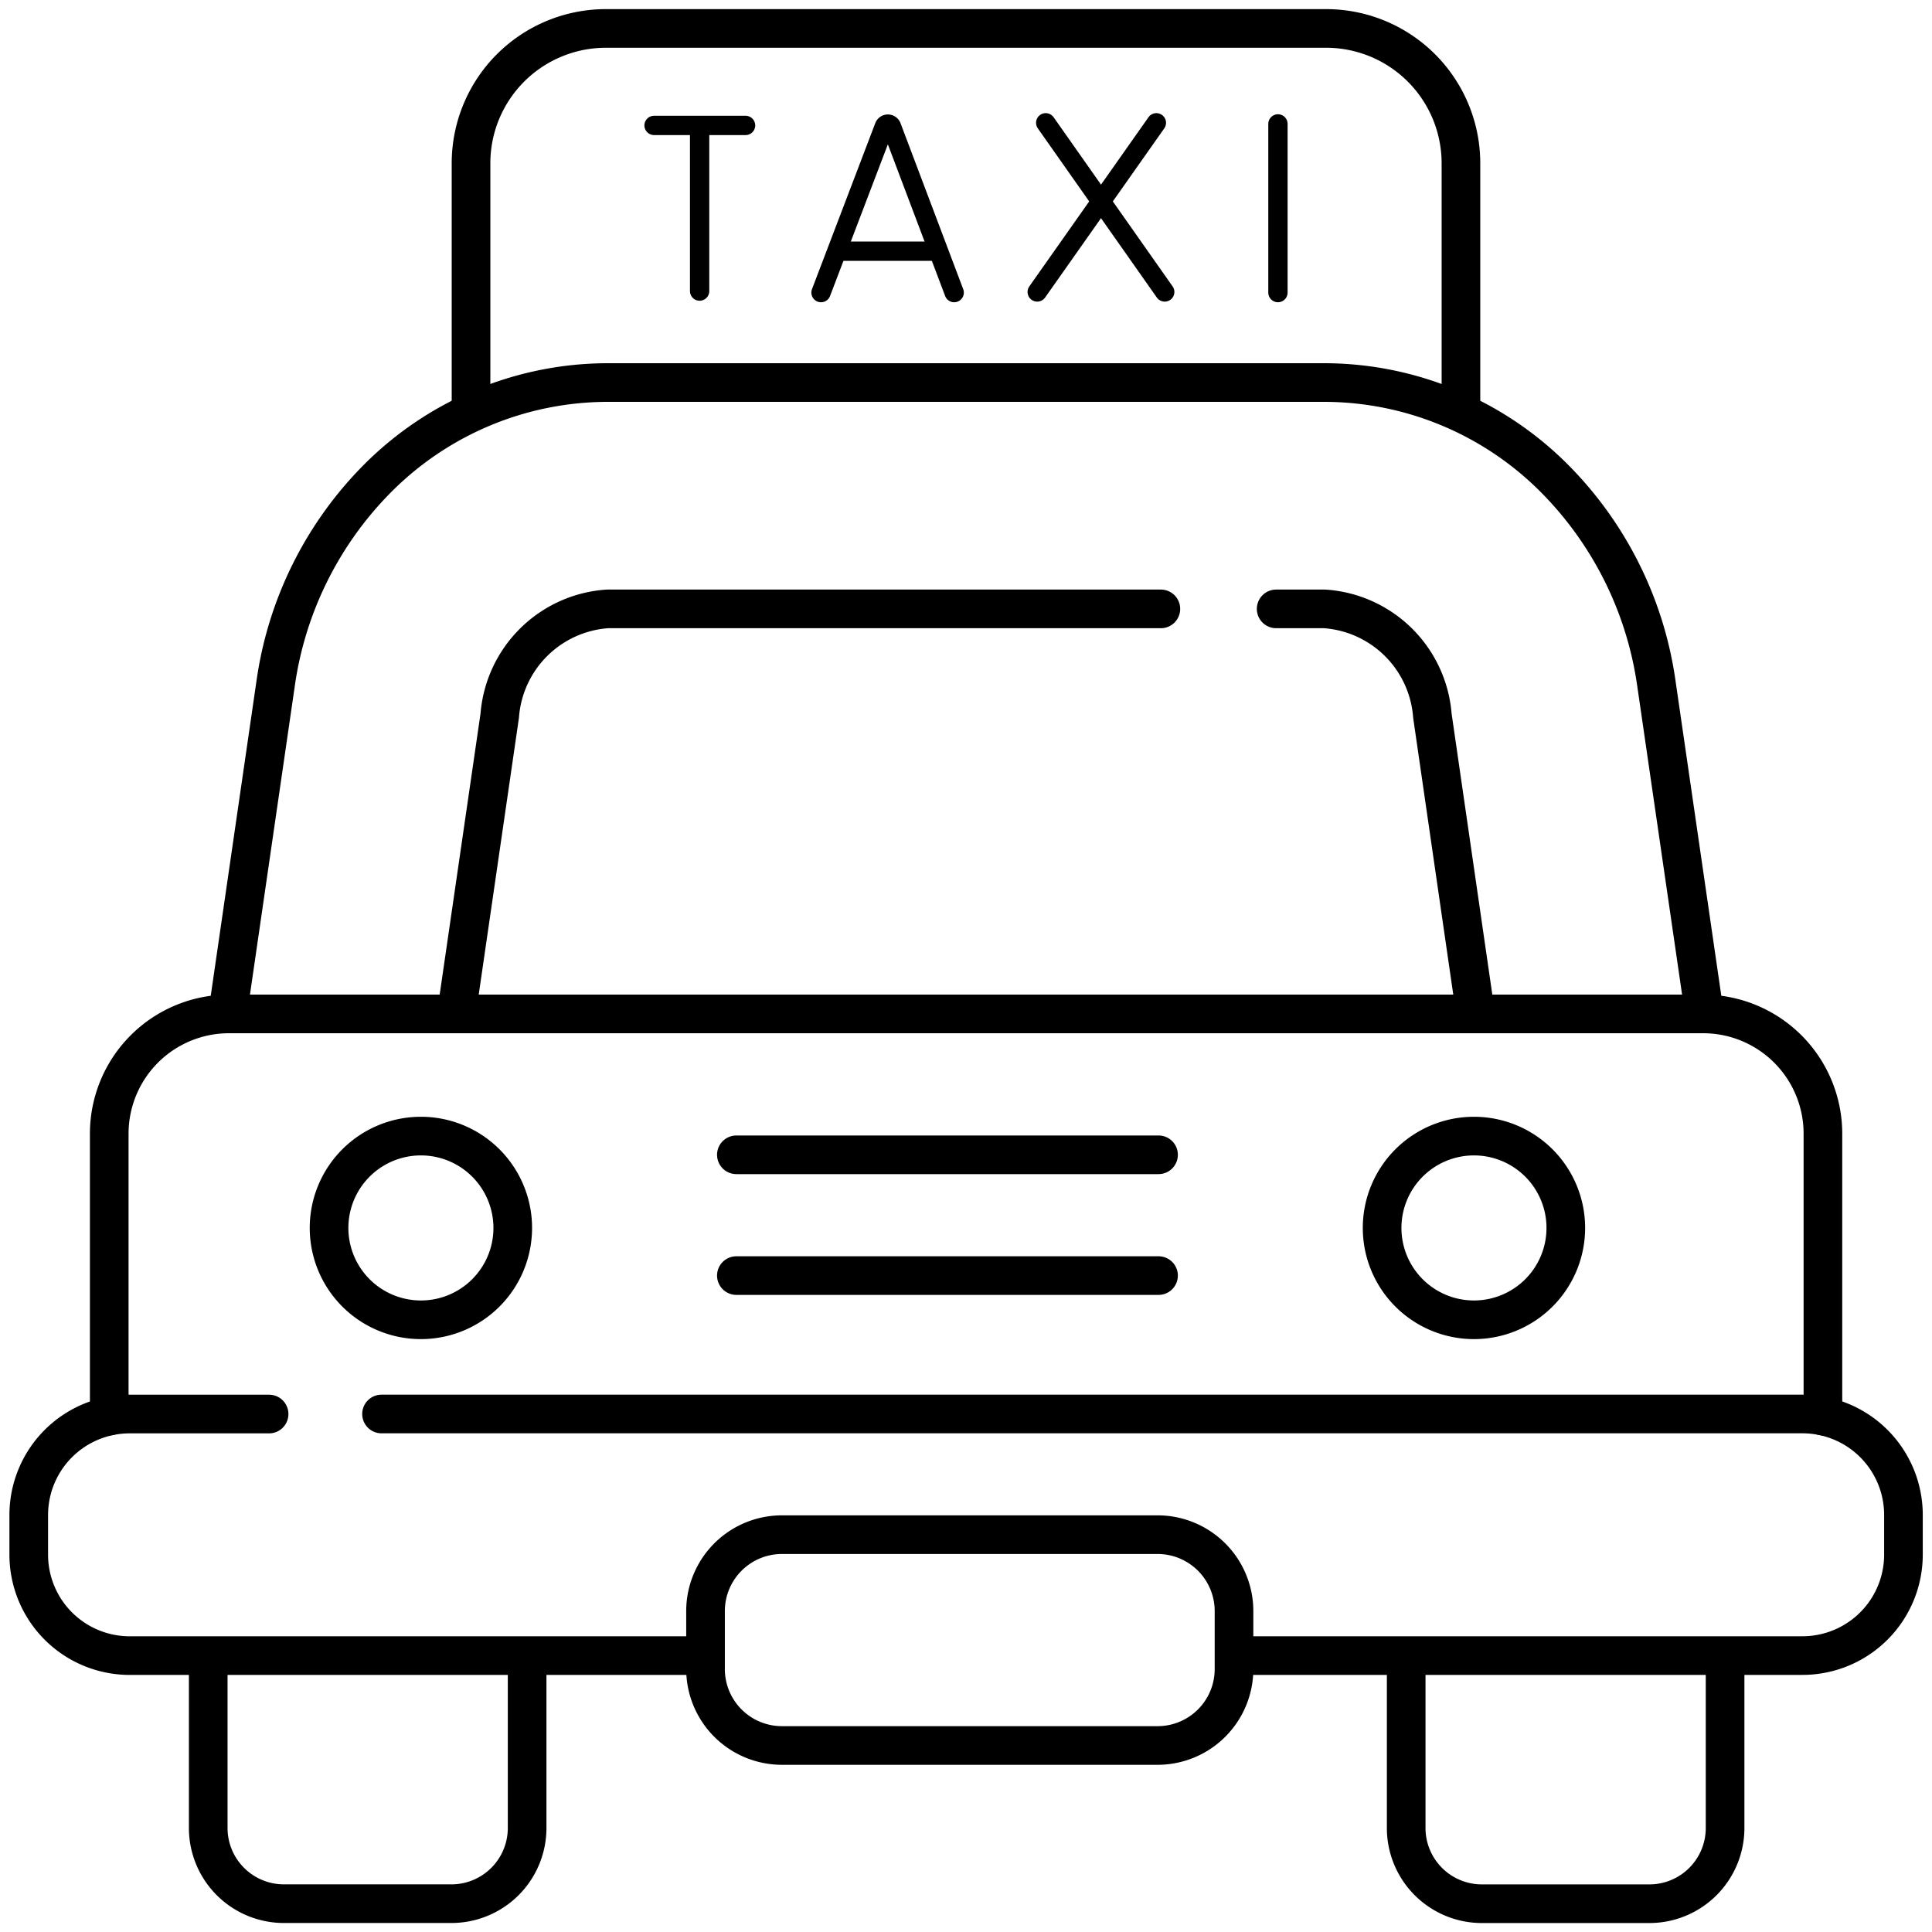
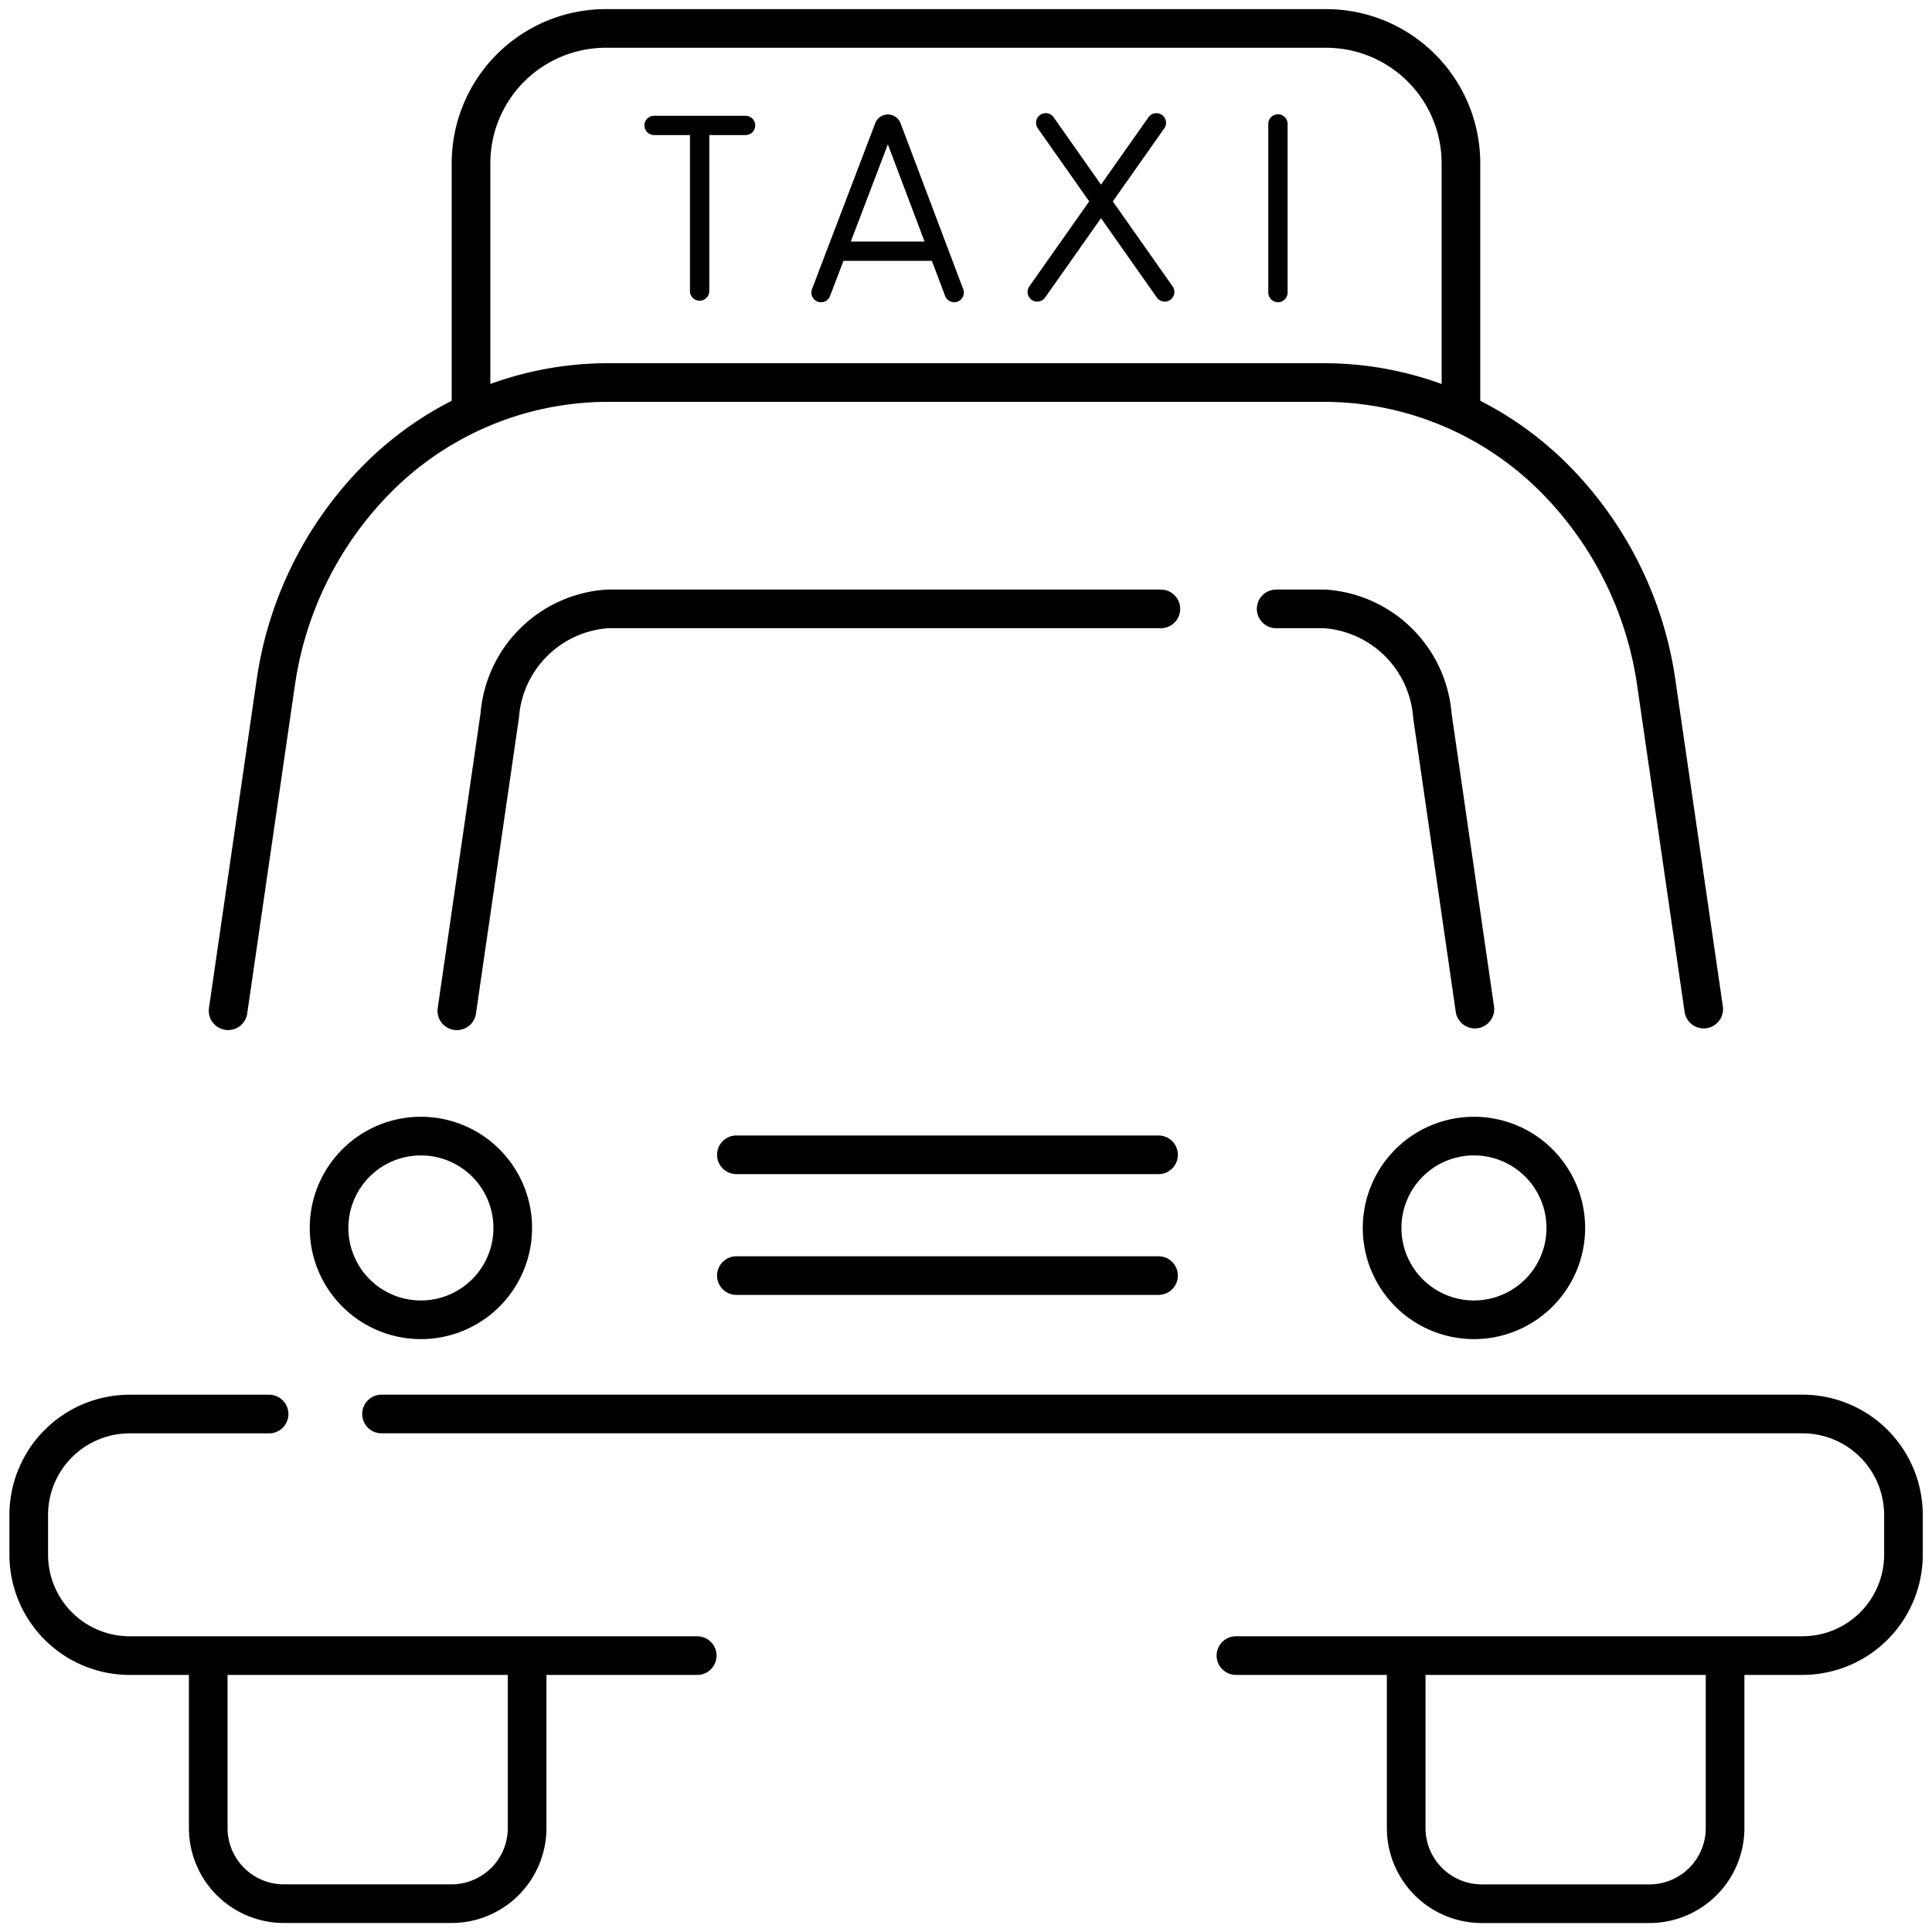
<svg xmlns="http://www.w3.org/2000/svg" width="50" height="50" viewBox="0 0 50 50">
  <defs>
    <clipPath id="clip-path">
      <path id="path3641" d="M0-682.665H50v50H0Z" transform="translate(0 682.665)" />
    </clipPath>
  </defs>
  <g id="g3627" transform="translate(0 682.665)">
    <g id="g3637" transform="translate(0 -682.665)">
      <g id="g3639" clip-path="url(#clip-path)">
        <g id="g3649" transform="translate(19.057 29.886)">
          <path id="path3651" d="M0,0H10.926" fill="none" stroke="#000" stroke-linecap="round" stroke-linejoin="round" stroke-miterlimit="10" stroke-width="1" />
        </g>
        <g id="g3653" transform="translate(8.516 29.397)">
          <path id="path3655" d="M-60.16-30.081A2.377,2.377,0,0,1-62.537-27.7a2.377,2.377,0,0,1-2.377-2.377,2.377,2.377,0,0,1,2.377-2.377A2.377,2.377,0,0,1-60.16-30.081Z" transform="translate(64.914 32.459)" fill="none" stroke="#000" stroke-linecap="round" stroke-linejoin="round" stroke-miterlimit="10" stroke-width="1" />
        </g>
        <g id="g3657" transform="translate(35.769 29.397)">
          <path id="path3659" d="M-60.16-30.081A2.377,2.377,0,0,1-62.537-27.7a2.377,2.377,0,0,1-2.377-2.377,2.377,2.377,0,0,1,2.377-2.377A2.377,2.377,0,0,1-60.16-30.081Z" transform="translate(64.914 32.459)" fill="none" stroke="#000" stroke-linecap="round" stroke-linejoin="round" stroke-miterlimit="10" stroke-width="1" />
        </g>
        <g id="g3661" transform="translate(19.057 33.012)">
          <path id="path3663" d="M0,0H10.926" fill="none" stroke="#000" stroke-linecap="round" stroke-linejoin="round" stroke-miterlimit="10" stroke-width="1" />
        </g>
        <g id="g3665" transform="translate(12.191 0.732)">
          <path id="path3667" d="M-324.156-123.717V-130a3.49,3.49,0,0,0-3.49-3.49h-18.639a3.49,3.49,0,0,0-3.49,3.49v6.288" transform="translate(349.774 133.494)" fill="none" stroke="#000" stroke-linecap="round" stroke-linejoin="round" stroke-miterlimit="10" stroke-width="1" />
        </g>
        <g id="g3669" transform="translate(11.823 15.758)">
          <path id="path3671" d="M-230.543,0h-14.321a3,3,0,0,0-2.789,2.764l-1.11,7.637" transform="translate(248.763)" fill="none" stroke="#000" stroke-linecap="round" stroke-linejoin="round" stroke-miterlimit="10" stroke-width="1" />
        </g>
        <g id="g3673" transform="translate(33.023 15.758)">
          <path id="path3675" d="M-65.125-131.043l-1.1-7.593a3,3,0,0,0-2.789-2.764h-1.254" transform="translate(70.272 141.4)" fill="none" stroke="#000" stroke-linecap="round" stroke-linejoin="round" stroke-miterlimit="10" stroke-width="1" />
        </g>
        <g id="g3677" transform="translate(5.386 43.026)">
          <path id="path3679" d="M-104.5,0V4.288a1.959,1.959,0,0,1-1.953,1.953H-110.8a1.959,1.959,0,0,1-1.953-1.953V.049" transform="translate(112.756)" fill="none" stroke="#000" stroke-linecap="round" stroke-linejoin="round" stroke-miterlimit="10" stroke-width="1" />
        </g>
        <g id="g3681" transform="translate(36.388 43.026)">
          <path id="path3683" d="M-104.5-.618v4.24a1.959,1.959,0,0,1-1.953,1.953H-110.8a1.959,1.959,0,0,1-1.953-1.953V-.667" transform="translate(112.757 0.667)" fill="none" stroke="#000" stroke-linecap="round" stroke-linejoin="round" stroke-miterlimit="10" stroke-width="1" />
        </g>
        <g id="g3685" transform="translate(2.823 26.239)">
-           <path id="path3687" d="M-561.222-131.713v-7.308a3.1,3.1,0,0,0-3.1-3.1h-38.15a3.1,3.1,0,0,0-3.1,3.1v7.308" transform="translate(605.576 142.122)" fill="none" stroke="#000" stroke-linecap="round" stroke-linejoin="round" stroke-miterlimit="10" stroke-width="1" />
-         </g>
+           </g>
        <g id="g3689" transform="translate(9.874 36.594)">
          <path id="path3691" d="M0,0H36.774a2.613,2.613,0,0,1,2.613,2.613V3.639a2.613,2.613,0,0,1-2.613,2.613H22.112" fill="none" stroke="#000" stroke-linecap="round" stroke-linejoin="round" stroke-miterlimit="10" stroke-width="1" />
        </g>
        <g id="g3693" transform="translate(0.739 36.594)">
          <path id="path3695" d="M-218.9-79.115h-14.687a2.613,2.613,0,0,1-2.613-2.613v-1.026a2.613,2.613,0,0,1,2.613-2.613h3.607" transform="translate(236.205 85.368)" fill="none" stroke="#000" stroke-linecap="round" stroke-linejoin="round" stroke-miterlimit="10" stroke-width="1" />
        </g>
        <g id="g3697" transform="translate(18.259 39.721)">
-           <path id="path3699" d="M-148.031-68.989h-9.721a1.978,1.978,0,0,1-1.978-1.978v-1.5a1.978,1.978,0,0,1,1.978-1.978h9.721a1.978,1.978,0,0,1,1.978,1.978v1.5A1.978,1.978,0,0,1-148.031-68.989Z" transform="translate(159.73 74.441)" fill="none" stroke="#000" stroke-linecap="round" stroke-linejoin="round" stroke-miterlimit="10" stroke-width="1" />
-         </g>
+           </g>
        <g id="g3701" transform="translate(27.063 3.178)">
          <path id="path3703" d="M0,0,3.08,4.378" fill="none" stroke="#000" stroke-linecap="round" stroke-linejoin="round" stroke-miterlimit="10" stroke-width="0.5" />
        </g>
        <g id="g3705" transform="translate(26.842 3.178)">
          <path id="path3707" d="M-39.026,0l-3.084,4.378" transform="translate(42.111)" fill="none" stroke="#000" stroke-linecap="round" stroke-linejoin="round" stroke-miterlimit="10" stroke-width="0.5" />
        </g>
        <g id="g3709" transform="translate(16.927 3.246)">
          <path id="path3711" d="M0,0H2.368" fill="none" stroke="#000" stroke-linecap="round" stroke-linejoin="round" stroke-miterlimit="10" stroke-width="0.5" />
        </g>
        <g id="g3713" transform="translate(18.106 3.383)">
          <path id="path3715" d="M0,0V4.15" transform="translate(0)" fill="none" stroke="#000" stroke-linecap="round" stroke-linejoin="round" stroke-miterlimit="10" stroke-width="0.5" />
        </g>
        <g id="g3717" transform="translate(21.248 3.207)">
          <path id="path3719" d="M0-55.23l1.639-4.3a.1.1,0,0,1,.183,0l1.624,4.3" transform="translate(0 59.595)" fill="none" stroke="#000" stroke-linecap="round" stroke-linejoin="round" stroke-miterlimit="10" stroke-width="0.5" />
        </g>
        <g id="g3721" transform="translate(21.759 6.501)">
          <path id="path3723" d="M0,0H2.432" fill="none" stroke="#000" stroke-linecap="round" stroke-linejoin="round" stroke-miterlimit="10" stroke-width="0.5" />
        </g>
        <g id="g3725" transform="translate(33.073 3.207)">
          <path id="path3727" d="M0,0V4.365" transform="translate(0)" fill="none" stroke="#000" stroke-linecap="round" stroke-linejoin="round" stroke-miterlimit="10" stroke-width="0.5" />
        </g>
        <g id="g3729" transform="translate(5.903 9.898)">
          <path id="path3731" d="M0-205.742l1.232-8.48a9.389,9.389,0,0,1,2.639-5.3A8.417,8.417,0,0,1,9.82-222H28.375a8.418,8.418,0,0,1,5.949,2.48,9.389,9.389,0,0,1,2.639,5.3l1.226,8.435" transform="translate(0 222.002)" fill="none" stroke="#000" stroke-linecap="round" stroke-linejoin="round" stroke-miterlimit="10" stroke-width="1" />
        </g>
      </g>
    </g>
  </g>
</svg>